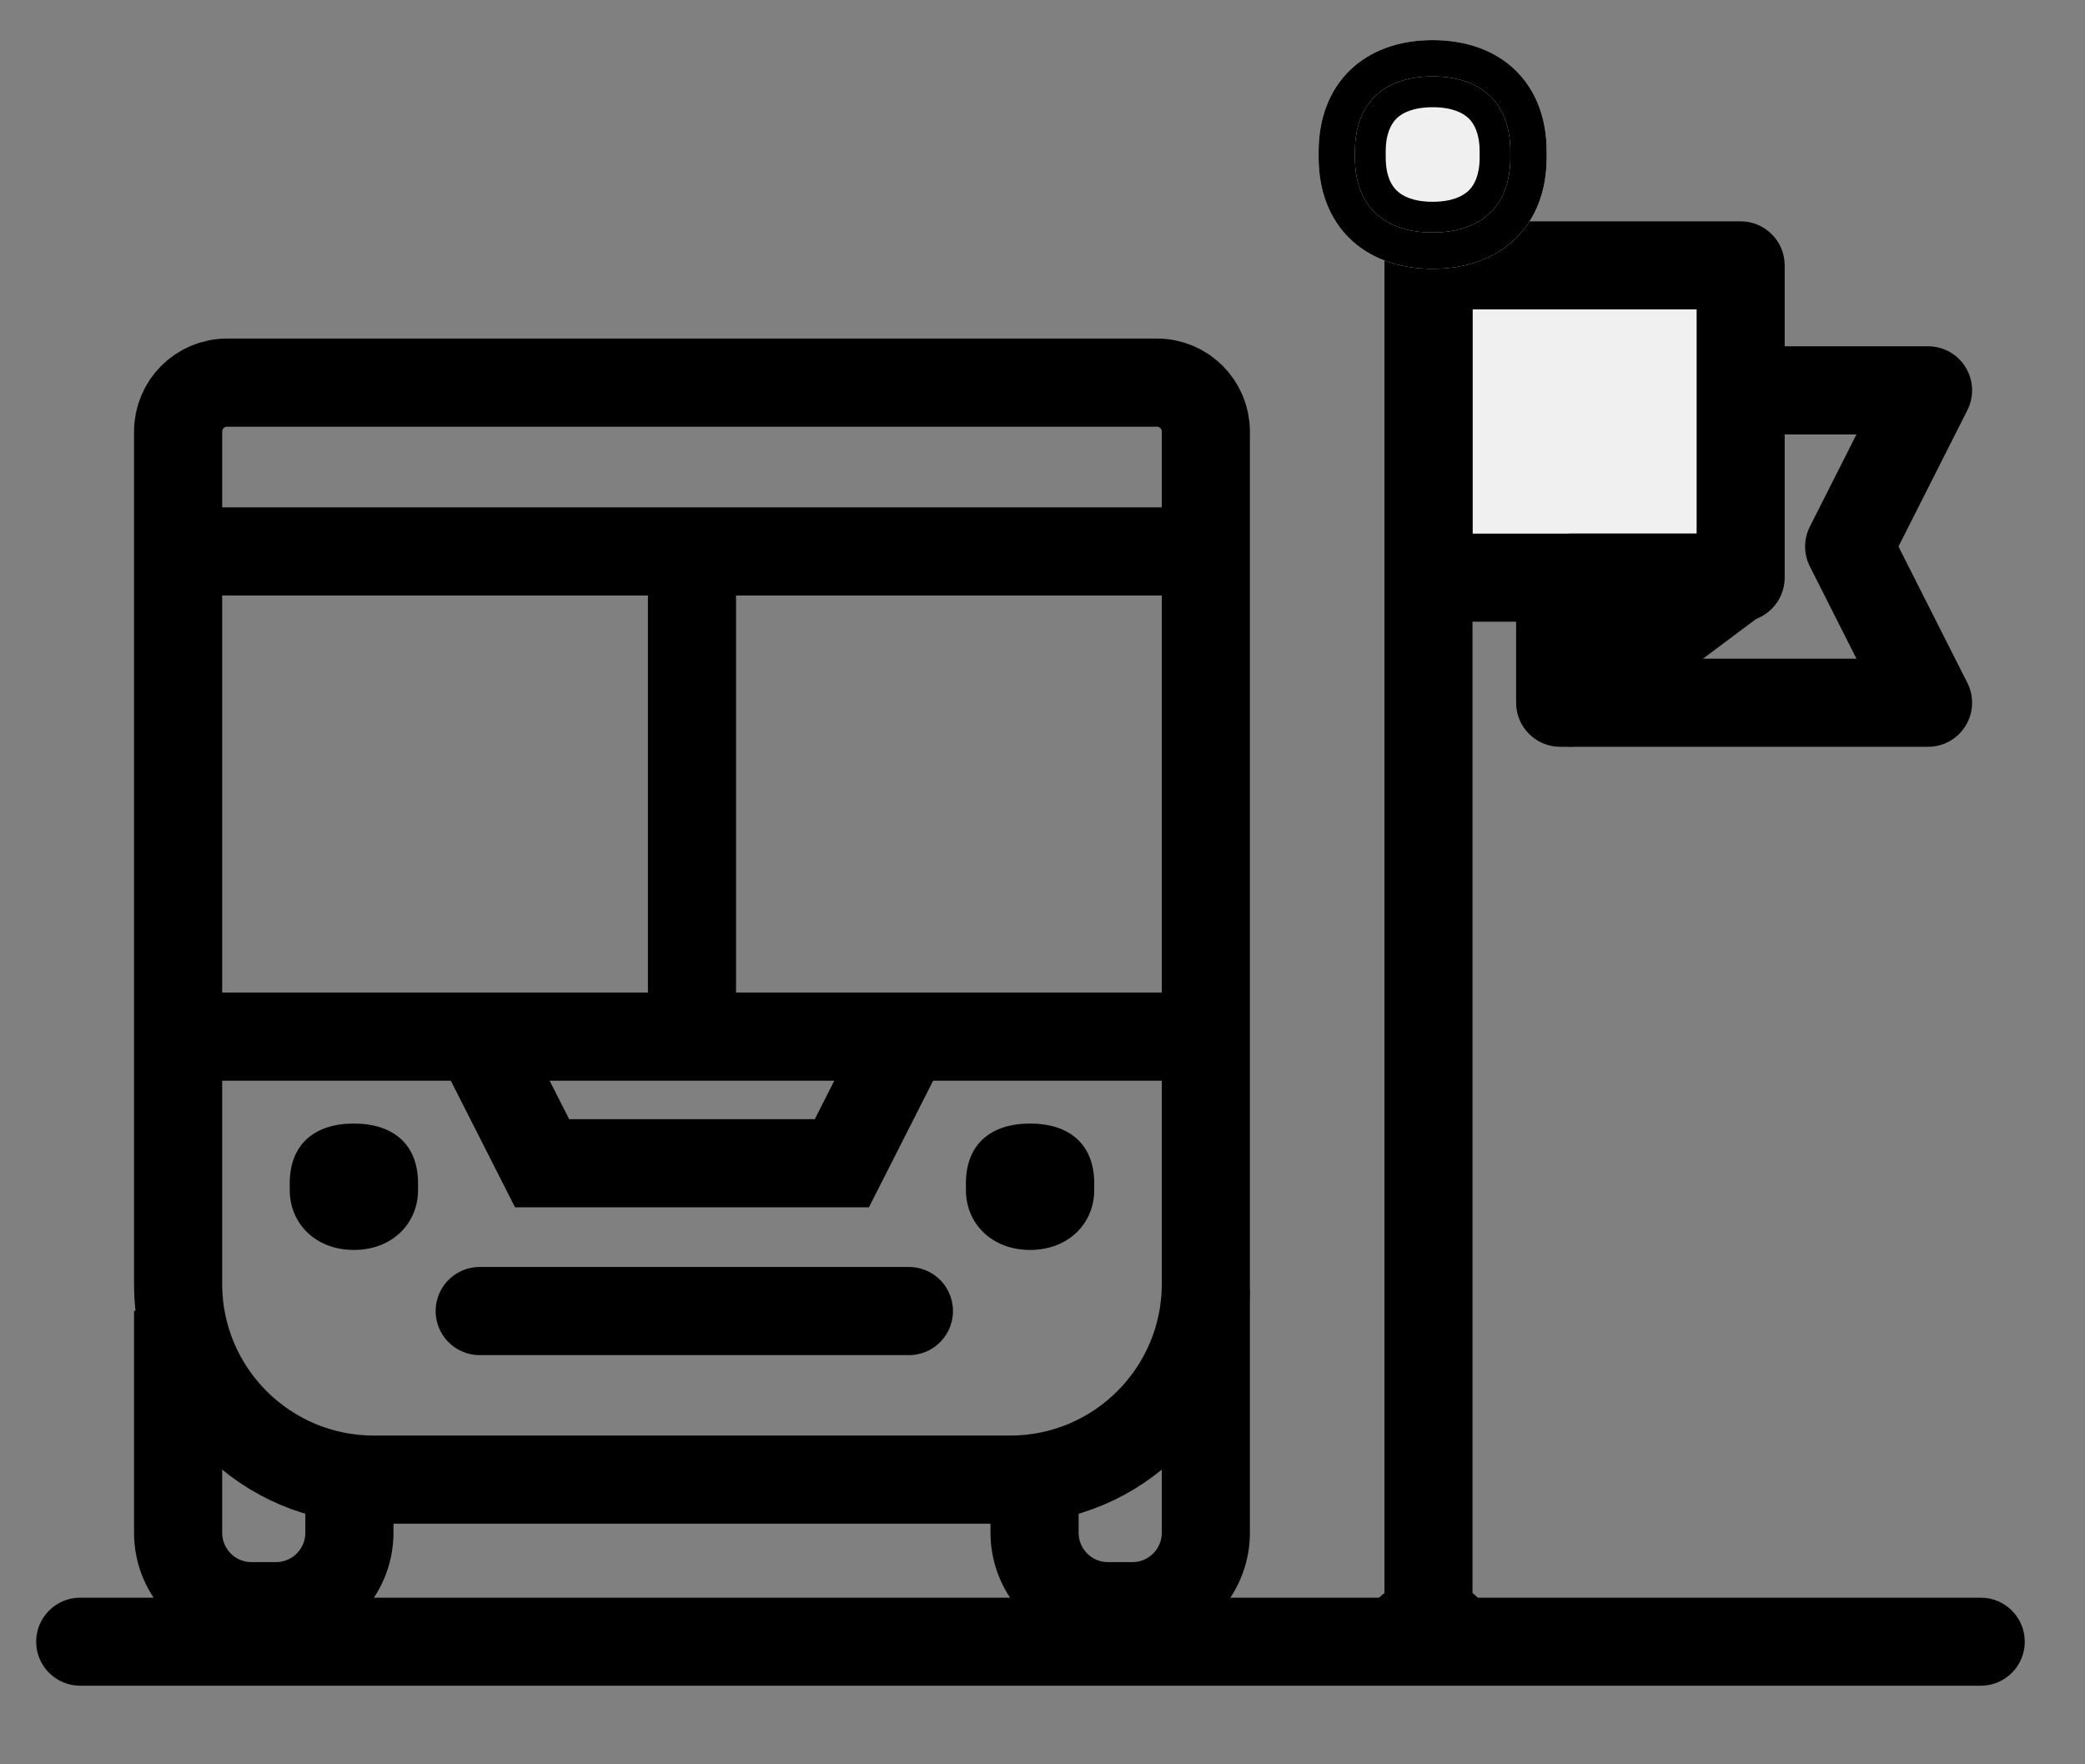
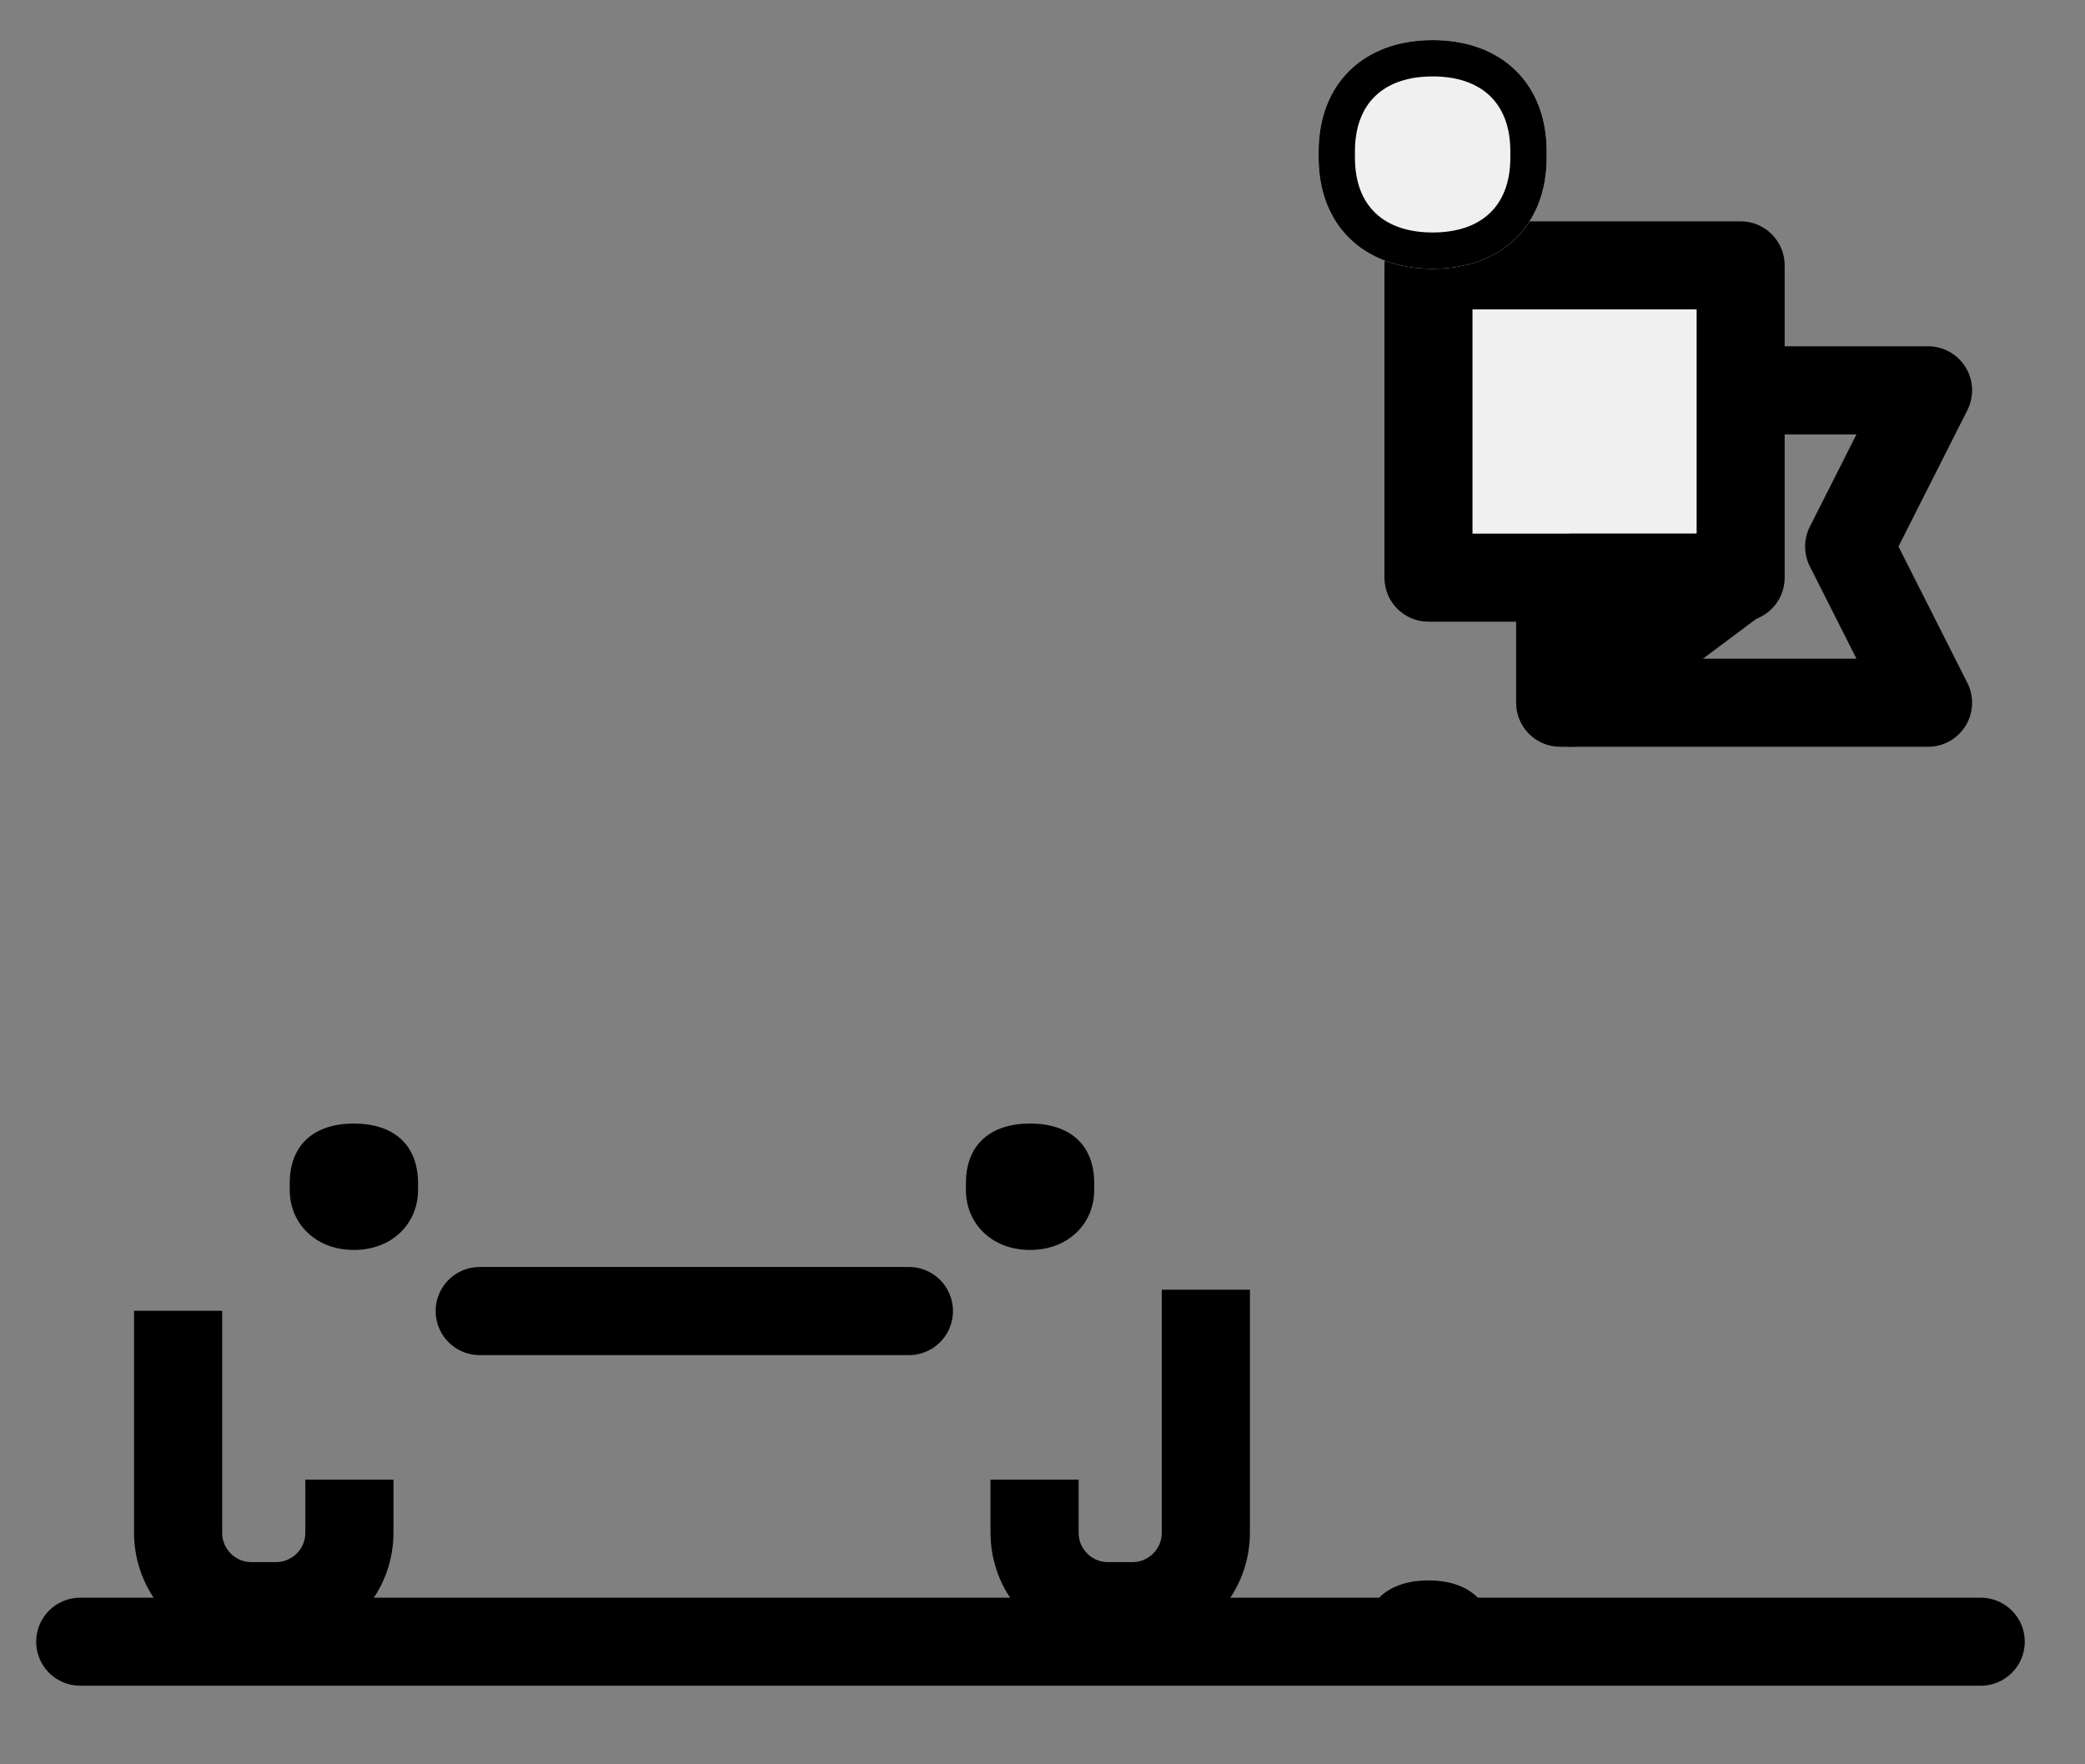
<svg xmlns="http://www.w3.org/2000/svg" width="26" height="22" viewBox="0 0 26 22" fill="none">
  <rect x="0" y="0" width="26" height="22" fill="#808080" stroke="none" />
  <path d="M16.992 20.499C16.992 19.976 17.309 19.707 17.813 19.707C18.317 19.707 18.634 19.976 18.634 20.499H16.992Z" fill="black" />
  <path fill-rule="evenodd" clip-rule="evenodd" d="M0.451 20.471C0.451 20.168 0.697 19.922 1 19.922H24.7C25.003 19.922 25.249 20.168 25.249 20.471C25.249 20.774 25.003 21.02 24.7 21.02H1C0.697 21.02 0.451 20.774 0.451 20.471Z" fill="black" />
  <path fill-rule="evenodd" clip-rule="evenodd" d="M18.906 4.868C18.906 4.564 19.152 4.318 19.456 4.318H24.043C24.234 4.318 24.411 4.417 24.511 4.58C24.611 4.742 24.619 4.945 24.533 5.115L23.674 6.815L24.533 8.515C24.619 8.685 24.611 8.888 24.511 9.05C24.411 9.213 24.234 9.312 24.043 9.312H19.456C19.152 9.312 18.906 9.066 18.906 8.762V4.868ZM20.005 5.417V8.213H23.15L22.569 7.063C22.49 6.907 22.49 6.723 22.569 6.567L23.15 5.417H20.005Z" fill="black" />
  <path d="M20.472 3.311H21.706V7.205H17.812V3.311H19.39H20.472Z" fill="#F0F0F0" />
  <path fill-rule="evenodd" clip-rule="evenodd" d="M17.264 3.309C17.264 3.006 17.51 2.76 17.813 2.76H21.706C22.009 2.76 22.255 3.006 22.255 3.309V7.203C22.255 7.506 22.009 7.752 21.706 7.752H17.813C17.51 7.752 17.264 7.506 17.264 7.203V3.309ZM18.362 3.858V6.654H21.157V3.858H18.362Z" fill="black" />
  <path d="M21.669 7.203L19.586 8.761V7.203H21.669Z" fill="#F0F0F0" />
  <path fill-rule="evenodd" clip-rule="evenodd" d="M19.037 7.204C19.037 6.9 19.283 6.654 19.586 6.654H21.67C21.906 6.654 22.116 6.806 22.191 7.03C22.266 7.255 22.188 7.502 21.999 7.643L19.915 9.201C19.749 9.326 19.526 9.346 19.34 9.253C19.154 9.16 19.037 8.97 19.037 8.762V7.204Z" fill="black" />
-   <path fill-rule="evenodd" clip-rule="evenodd" d="M17.813 2.047C18.116 2.047 18.362 2.293 18.362 2.596V20.067C18.362 20.37 18.116 20.616 17.813 20.616C17.51 20.616 17.264 20.37 17.264 20.067V2.596C17.264 2.293 17.51 2.047 17.813 2.047Z" fill="black" />
  <path d="M2.221 16.345V19.112C2.221 19.618 2.631 20.028 3.136 20.028H3.441C3.947 20.028 4.357 19.618 4.357 19.112V18.45M12.901 18.45V19.112C12.901 19.618 13.311 20.028 13.816 20.028H14.121C14.627 20.028 15.037 19.618 15.037 19.112V16.082" stroke="black" stroke-width="1.099" />
  <path d="M5.213 14.756C5.213 14.259 4.893 14.01 4.413 14.01C3.933 14.01 3.613 14.259 3.613 14.756V14.839C3.613 15.254 3.933 15.586 4.413 15.586C4.893 15.586 5.213 15.254 5.213 14.839V14.756Z" fill="black" />
  <path d="M5.982 16.348H11.334" stroke="black" stroke-width="1.099" stroke-linecap="round" />
  <path d="M13.645 14.756C13.645 14.259 13.325 14.01 12.845 14.01C12.365 14.01 12.045 14.259 12.045 14.756V14.839C12.045 15.254 12.365 15.586 12.845 15.586C13.325 15.586 13.645 15.254 13.645 14.839V14.756Z" fill="black" />
-   <path d="M2.221 6.876V5.382C2.221 5.045 2.494 4.771 2.831 4.771H14.427C14.764 4.771 15.037 5.045 15.037 5.382V6.876M2.221 6.876V12.926M2.221 6.876H8.629M15.037 6.876V12.926M15.037 6.876H8.629M15.037 12.926V16.009C15.037 17.358 13.944 18.45 12.596 18.45H4.662C3.314 18.45 2.221 17.358 2.221 16.009V12.926M15.037 12.926H11.299M2.221 12.926H5.959M5.959 12.926L6.76 14.505H10.498L11.299 12.926M5.959 12.926H8.629M11.299 12.926H8.629M8.629 6.876V12.926" stroke="black" stroke-width="1.099" />
  <path d="M17.866 3.126C17.128 3.126 16.67 2.681 16.67 1.964V1.889C16.67 1.172 17.128 0.727 17.866 0.727C18.603 0.727 19.061 1.172 19.061 1.889V1.964C19.061 2.681 18.603 3.126 17.866 3.126Z" fill="#F0F0F0" />
-   <path fill-rule="evenodd" clip-rule="evenodd" d="M17.417 2.376C17.486 2.444 17.62 2.516 17.866 2.516C18.112 2.516 18.245 2.443 18.315 2.376C18.382 2.311 18.451 2.19 18.451 1.964V1.889C18.451 1.663 18.382 1.542 18.315 1.476C18.245 1.409 18.112 1.337 17.866 1.337C17.619 1.337 17.486 1.409 17.416 1.476C17.349 1.542 17.28 1.663 17.28 1.889V1.964C17.28 2.189 17.349 2.311 17.417 2.376ZM16.67 1.964C16.67 2.681 17.128 3.126 17.866 3.126C18.603 3.126 19.061 2.681 19.061 1.964V1.889C19.061 1.172 18.603 0.727 17.866 0.727C17.128 0.727 16.67 1.172 16.67 1.889V1.964Z" fill="black" />
  <path d="M17.865 0.953C18.46 0.953 18.834 1.271 18.834 1.888V1.964C18.834 2.581 18.46 2.899 17.865 2.899C17.271 2.899 16.896 2.581 16.896 1.964V1.888C16.897 1.271 17.271 0.953 17.865 0.953ZM17.865 0.5C17.002 0.5 16.443 1.045 16.443 1.888V1.964C16.443 2.807 17.002 3.352 17.865 3.352C18.729 3.352 19.287 2.807 19.287 1.964V1.888C19.287 1.045 18.729 0.5 17.865 0.5Z" fill="#F0F0F0" />
  <path fill-rule="evenodd" clip-rule="evenodd" d="M16.896 1.888C16.897 1.271 17.271 0.953 17.865 0.953C18.46 0.953 18.834 1.271 18.834 1.888V1.964C18.834 2.581 18.46 2.899 17.865 2.899C17.271 2.899 16.896 2.581 16.896 1.964V1.888ZM16.443 1.888C16.444 1.045 17.002 0.5 17.865 0.5C18.729 0.5 19.287 1.045 19.287 1.888V1.964C19.287 2.807 18.729 3.352 17.865 3.352C17.002 3.352 16.443 2.807 16.443 1.964V1.888C16.443 1.888 16.443 1.888 16.443 1.888Z" fill="black" />
</svg>